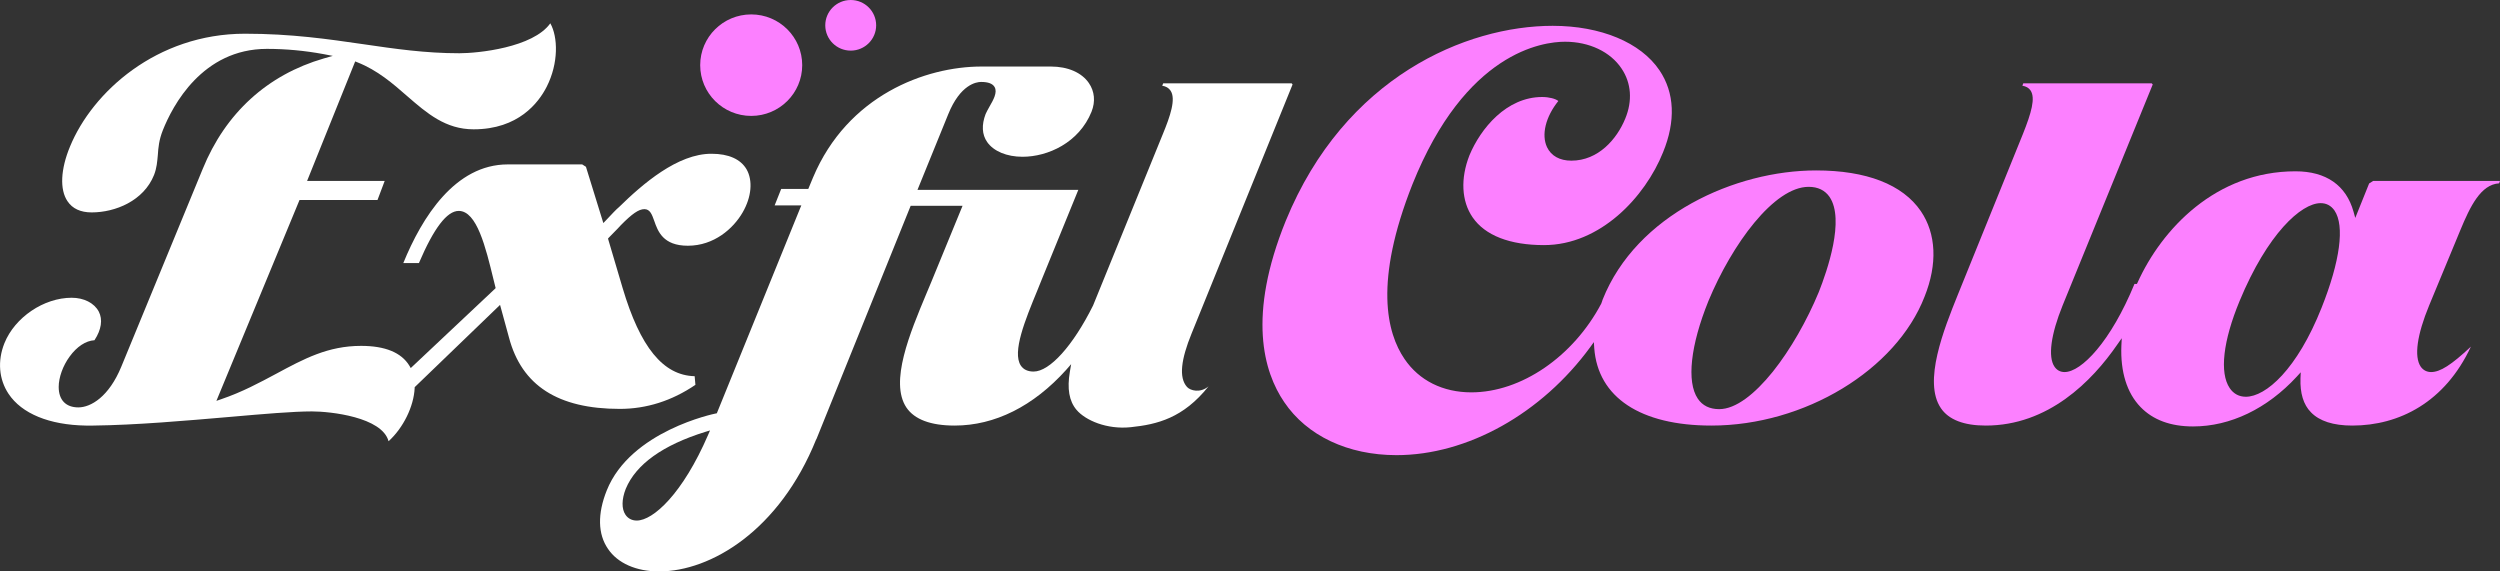
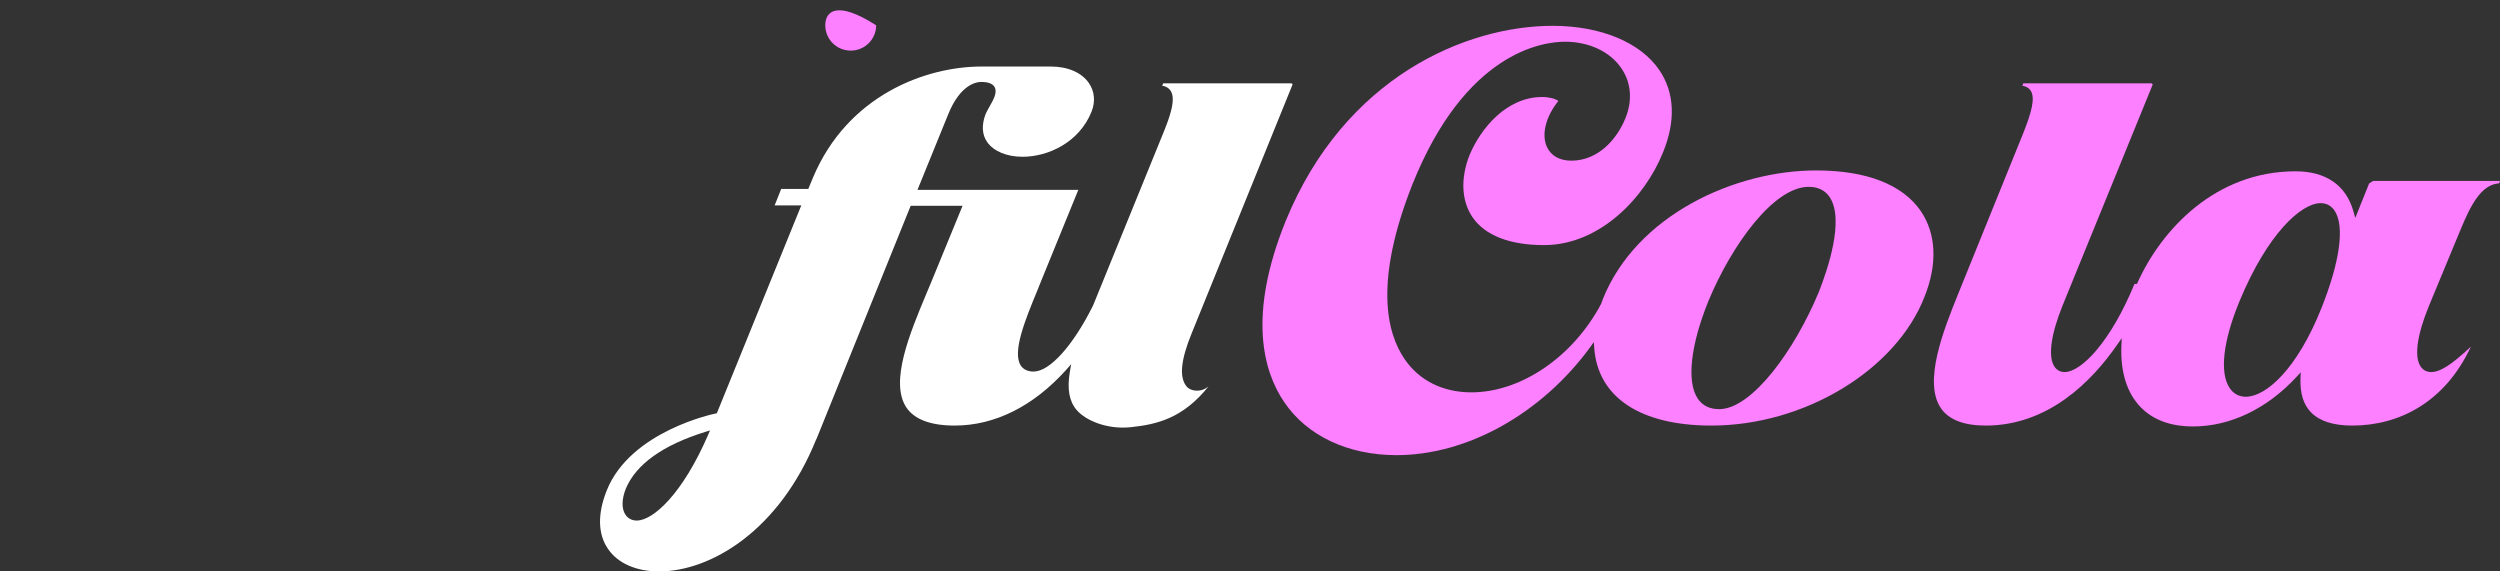
<svg xmlns="http://www.w3.org/2000/svg" width="140" height="32" viewBox="0 0 140 32" fill="none">
  <rect x="0" y="0" width="140" height="32" fill="#333333" stroke="none" />
  <g clip-path="url(#clip0_2360_237)">
-     <path d="M41.588 11.895C41.066 12.8 39.987 13.761 38.52 13.761C37.13 13.761 36.841 12.954 36.636 12.365C36.51 12.014 36.404 11.712 36.086 11.712C35.769 11.712 35.395 11.972 34.76 12.618C34.739 12.646 34.676 12.709 34.598 12.793C34.464 12.926 34.281 13.109 34.097 13.305L34.048 13.361L34.866 16.126C35.853 19.446 37.137 21.025 38.901 21.067L38.943 21.551C37.624 22.449 36.199 22.898 34.711 22.898C31.247 22.898 29.216 21.593 28.504 18.905L28.003 17.074L23.256 21.649L23.221 21.684V21.733C23.171 22.765 22.586 23.958 21.76 24.709C21.394 23.354 18.502 23.039 17.465 23.039C16.428 23.039 14.784 23.179 12.873 23.347C10.418 23.558 7.632 23.803 5.22 23.832H4.804C2.758 23.797 1.22 23.165 0.48 22.056C-0.063 21.242 -0.148 20.211 0.247 19.221C0.832 17.768 2.455 16.674 4.014 16.674C4.698 16.674 5.276 16.968 5.53 17.446C5.763 17.895 5.678 18.463 5.29 19.053C4.804 19.081 4.303 19.411 3.901 19.965C3.52 20.484 3.287 21.137 3.287 21.67C3.287 22.4 3.689 22.814 4.387 22.814C5.086 22.814 6.101 22.218 6.793 20.533L11.349 9.467C12.626 6.33 14.975 4.19 18.142 3.27L18.636 3.13L18.128 3.032C17.056 2.835 16.012 2.737 14.947 2.737C11.328 2.737 9.664 5.923 9.12 7.291C8.902 7.839 8.866 8.267 8.838 8.688C8.803 9.053 8.782 9.397 8.627 9.797C8.048 11.249 6.454 11.895 5.135 11.895C4.514 11.895 4.056 11.684 3.781 11.27C3.336 10.618 3.393 9.474 3.922 8.204C5.17 5.165 8.768 1.888 13.719 1.888C16.322 1.888 18.375 2.19 20.357 2.477C22.134 2.737 23.813 2.982 25.725 2.982C26.768 2.982 29.851 2.667 30.817 1.305C31.247 2.063 31.29 3.53 30.613 4.863C30.161 5.747 29.033 7.242 26.522 7.242C24.949 7.242 23.912 6.344 22.811 5.39C21.993 4.674 21.147 3.937 20.011 3.488L19.891 3.439L17.197 10.133H21.542L21.14 11.2H16.773L12.118 22.449L12.379 22.358C13.557 21.958 14.53 21.432 15.476 20.926C17.027 20.091 18.368 19.369 20.223 19.369C21.563 19.369 22.473 19.74 22.924 20.477L23.002 20.611L27.707 16.183L27.756 16.133L27.636 15.649C27.199 13.853 26.705 11.811 25.689 11.811C25.033 11.811 24.3 12.765 23.46 14.73H22.586C23.63 12.168 25.485 9.207 28.433 9.207H32.602L32.813 9.34L33.787 12.491L33.935 12.337C34.231 12.021 34.535 11.698 34.661 11.6C35.98 10.309 37.949 8.597 39.853 8.611C40.798 8.611 41.475 8.912 41.807 9.481C42.166 10.105 42.089 11.032 41.588 11.895Z" fill="white" />
    <path d="M66.473 21.67C66.001 21.144 66.142 20.119 66.727 18.681L72.384 4.73L72.335 4.667H65.14L65.084 4.8C65.295 4.835 65.45 4.926 65.549 5.074C65.867 5.537 65.528 6.519 65.119 7.509L61.211 17.109C60.09 19.361 58.785 20.807 57.882 20.807C57.557 20.807 57.318 20.695 57.169 20.477C56.662 19.726 57.423 17.888 58.093 16.26C58.164 16.077 58.242 15.902 58.305 15.733L60.386 10.632H51.379L53.1 6.4C53.777 4.723 54.68 4.589 54.941 4.589C55.336 4.589 55.583 4.681 55.695 4.87C55.872 5.172 55.625 5.6 55.406 5.979C55.322 6.133 55.237 6.281 55.194 6.386C54.962 6.996 54.99 7.537 55.279 7.951C55.639 8.47 56.38 8.779 57.261 8.779C58.679 8.779 60.428 7.993 61.127 6.253C61.352 5.684 61.296 5.116 60.978 4.653C60.576 4.063 59.8 3.726 58.848 3.726H54.962C51.823 3.726 47.464 5.347 45.531 9.937L45.263 10.582H43.746L43.38 11.502H44.875L44.804 11.67L40.142 23.144L40.072 23.158C40.029 23.165 35.31 24.126 33.977 27.467C33.455 28.772 33.476 29.909 34.048 30.737C34.591 31.544 35.635 32 36.904 32C39.803 32 43.648 29.712 45.707 24.604H45.715L50.998 11.523H53.904L52.147 15.803C52.063 16.014 51.971 16.225 51.879 16.442C50.955 18.653 49.806 21.396 50.758 22.821C51.209 23.488 52.119 23.832 53.459 23.832C55.709 23.832 57.868 22.751 59.702 20.716L59.984 20.393L59.913 20.814C59.751 21.768 59.871 22.463 60.287 22.954C60.781 23.537 61.98 24.063 63.32 23.923C64.802 23.768 66.255 23.418 67.679 21.635C67.207 22.028 66.657 21.874 66.473 21.67ZM39.655 24.351C38.231 27.649 36.58 29.151 35.656 29.151C35.395 29.151 35.169 29.039 35.028 28.828C34.803 28.498 34.81 27.965 35.042 27.375C35.614 26 37.116 24.926 39.5 24.183L39.761 24.105L39.655 24.351Z" fill="white" />
    <path d="M107.568 11.825C106.545 10.33 104.52 9.544 101.699 9.544C97.192 9.544 91.641 12.021 89.75 16.772C89.736 16.814 89.722 16.856 89.708 16.898C89.694 16.933 89.687 16.962 89.673 16.997C88.1 19.979 85.179 21.972 82.393 21.972C80.806 21.972 79.473 21.312 78.655 20.105C77.66 18.653 76.934 15.783 79.099 10.316C82.069 2.912 86.386 2.337 87.641 2.337C88.995 2.337 90.18 2.898 90.808 3.839C91.351 4.646 91.429 5.642 91.013 6.646C90.547 7.783 89.51 8.997 87.994 8.997C87.345 8.997 86.865 8.73 86.632 8.239C86.308 7.544 86.555 6.54 87.267 5.656C87.119 5.53 86.745 5.432 86.365 5.432C84.361 5.432 82.915 7.193 82.287 8.702C81.78 10 81.843 11.263 82.464 12.168C83.162 13.186 84.552 13.726 86.463 13.726C89.616 13.726 92.127 11.032 93.129 8.533C93.848 6.779 93.778 5.193 92.931 3.937C91.88 2.379 89.644 1.446 86.95 1.446C82.118 1.446 75.304 4.302 72.003 12.365C69.845 17.684 70.762 20.821 71.912 22.512C73.188 24.407 75.488 25.488 78.203 25.488C82.175 25.488 86.329 23.165 89.059 19.432L89.256 19.158L89.278 19.495C89.482 22.253 91.866 23.832 95.837 23.832C101.05 23.832 106.185 20.723 107.779 16.604C108.506 14.786 108.428 13.088 107.568 11.825ZM101.854 16.351C101.198 17.937 100.267 19.579 99.273 20.821C98.271 22.063 97.206 22.912 96.275 22.912C95.746 22.912 95.337 22.716 95.076 22.323C94.441 21.383 94.666 19.34 95.675 16.849C96.994 13.677 99.343 10.463 101.283 10.463C101.805 10.463 102.193 10.653 102.454 11.025C103.321 12.302 102.32 15.172 101.854 16.351Z" fill="#FC80FF" />
    <path d="M132.897 10.133L132.671 10.274L131.895 12.204L131.797 11.853C131.381 10.372 130.259 9.593 128.545 9.593C124.101 9.593 121.061 12.814 119.7 15.832L119.664 15.902H119.53C118.197 19.144 116.554 20.835 115.616 20.835C115.376 20.835 115.185 20.73 115.051 20.533C114.678 19.986 114.847 18.73 115.51 17.095L120.553 4.73L120.497 4.667H113.302L113.253 4.8C113.457 4.835 113.612 4.919 113.711 5.067C113.993 5.488 113.761 6.309 113.281 7.509L109.641 16.498C108.858 18.442 107.68 21.375 108.689 22.856C109.126 23.502 109.973 23.832 111.2 23.832C114.699 23.832 117.146 21.361 118.571 19.291L118.818 18.94L118.797 19.369C118.74 20.821 119.107 22.007 119.869 22.793C120.567 23.516 121.555 23.881 122.81 23.881C124.898 23.881 126.958 22.891 128.616 21.095L128.841 20.849L128.827 21.186C128.799 22.014 128.989 22.66 129.413 23.088C129.885 23.579 130.661 23.832 131.726 23.832C134.357 23.832 136.918 22.526 138.371 19.411C137.27 20.442 136.65 20.835 136.142 20.835C135.895 20.835 135.69 20.723 135.556 20.526C135.182 19.965 135.352 18.751 136.036 17.095L137.778 12.891C138.335 11.544 138.928 10.33 139.951 10.267L140 10.133H132.897ZM130.005 17.242C129.321 18.962 128.545 20.204 127.797 21.018C127.05 21.832 126.33 22.218 125.766 22.218C125.385 22.218 125.075 22.049 124.863 21.733C124.285 20.877 124.489 19.095 125.42 16.849C126.979 13.088 128.869 11.376 129.956 11.376C130.28 11.376 130.541 11.516 130.732 11.79C131.31 12.639 131.049 14.625 130.005 17.242Z" fill="#FC80FF" />
-     <path d="M42.068 6.491C43.645 6.491 44.924 5.219 44.924 3.649C44.924 2.079 43.645 0.807 42.068 0.807C40.49 0.807 39.211 2.079 39.211 3.649C39.211 5.219 40.49 6.491 42.068 6.491Z" fill="#FC80FF" />
-     <path d="M47.64 2.835C48.427 2.835 49.065 2.2 49.065 1.418C49.065 0.635 48.427 0 47.64 0C46.853 0 46.215 0.635 46.215 1.418C46.215 2.2 46.853 2.835 47.64 2.835Z" fill="#FC80FF" />
+     <path d="M47.64 2.835C48.427 2.835 49.065 2.2 49.065 1.418C46.853 0 46.215 0.635 46.215 1.418C46.215 2.2 46.853 2.835 47.64 2.835Z" fill="#FC80FF" />
  </g>
  <defs>
    <clipPath id="clip0_2360_237">
      <rect width="140" height="32" fill="white" />
    </clipPath>
  </defs>
</svg>